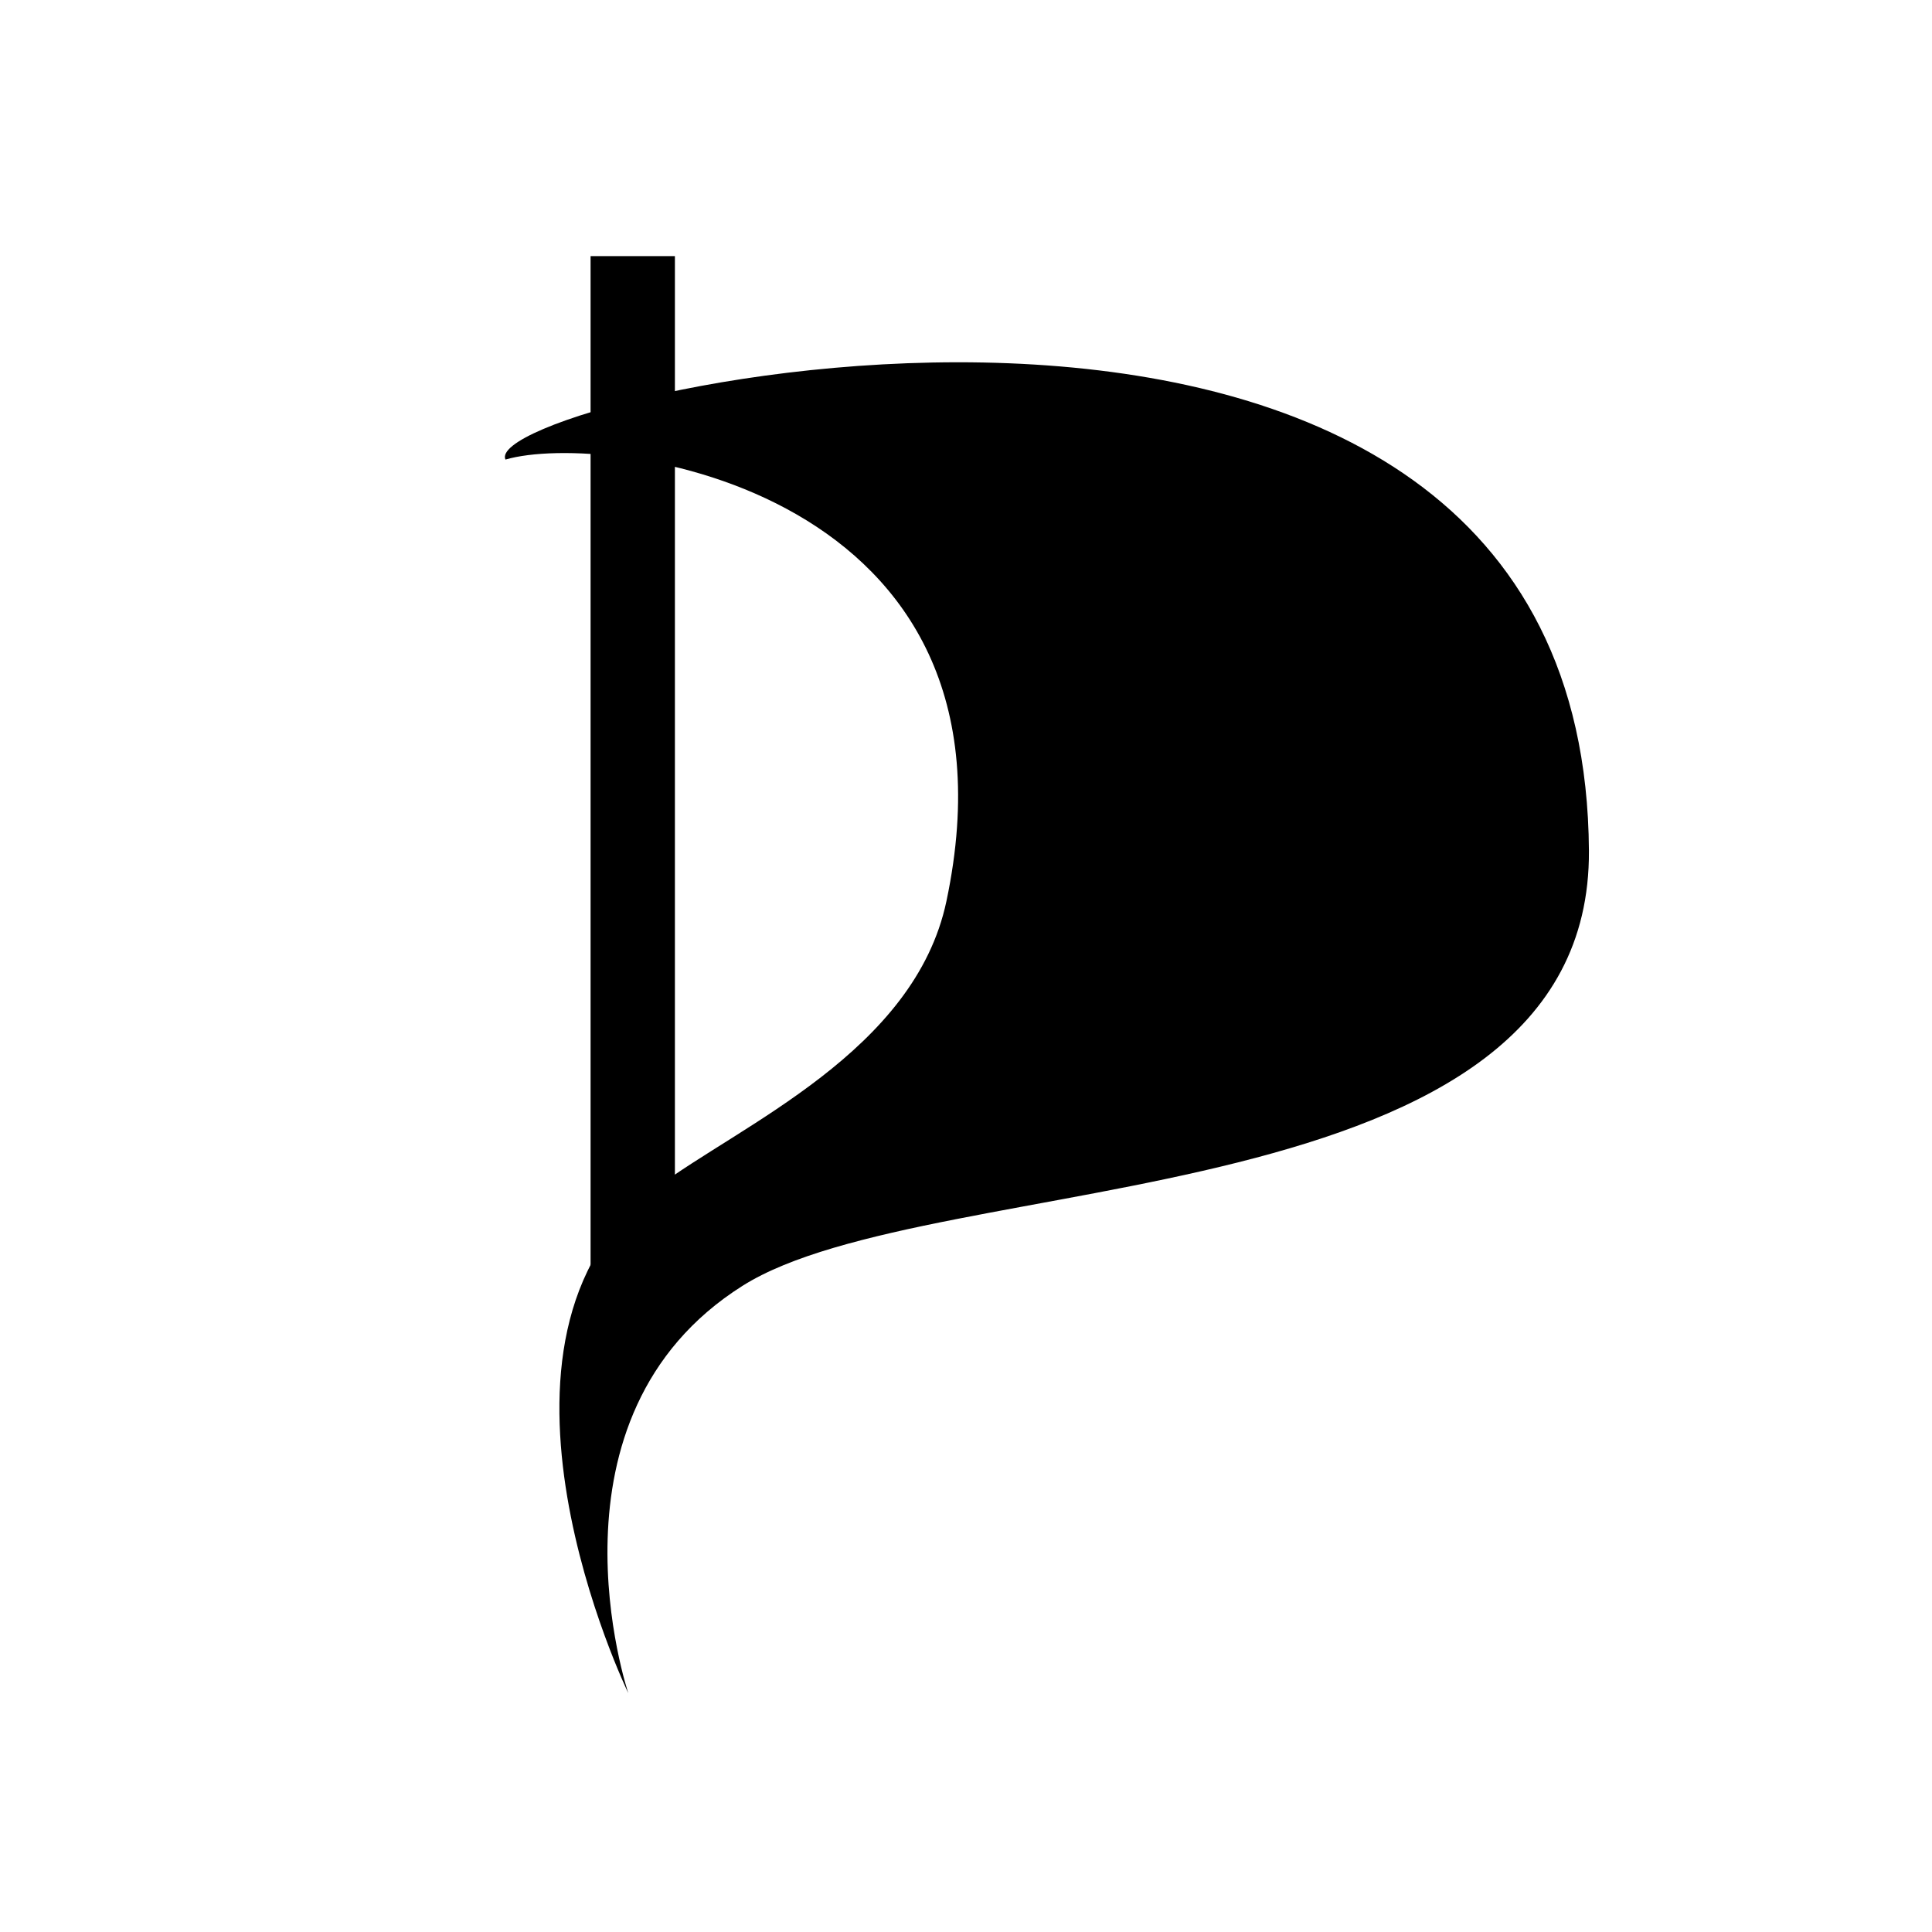
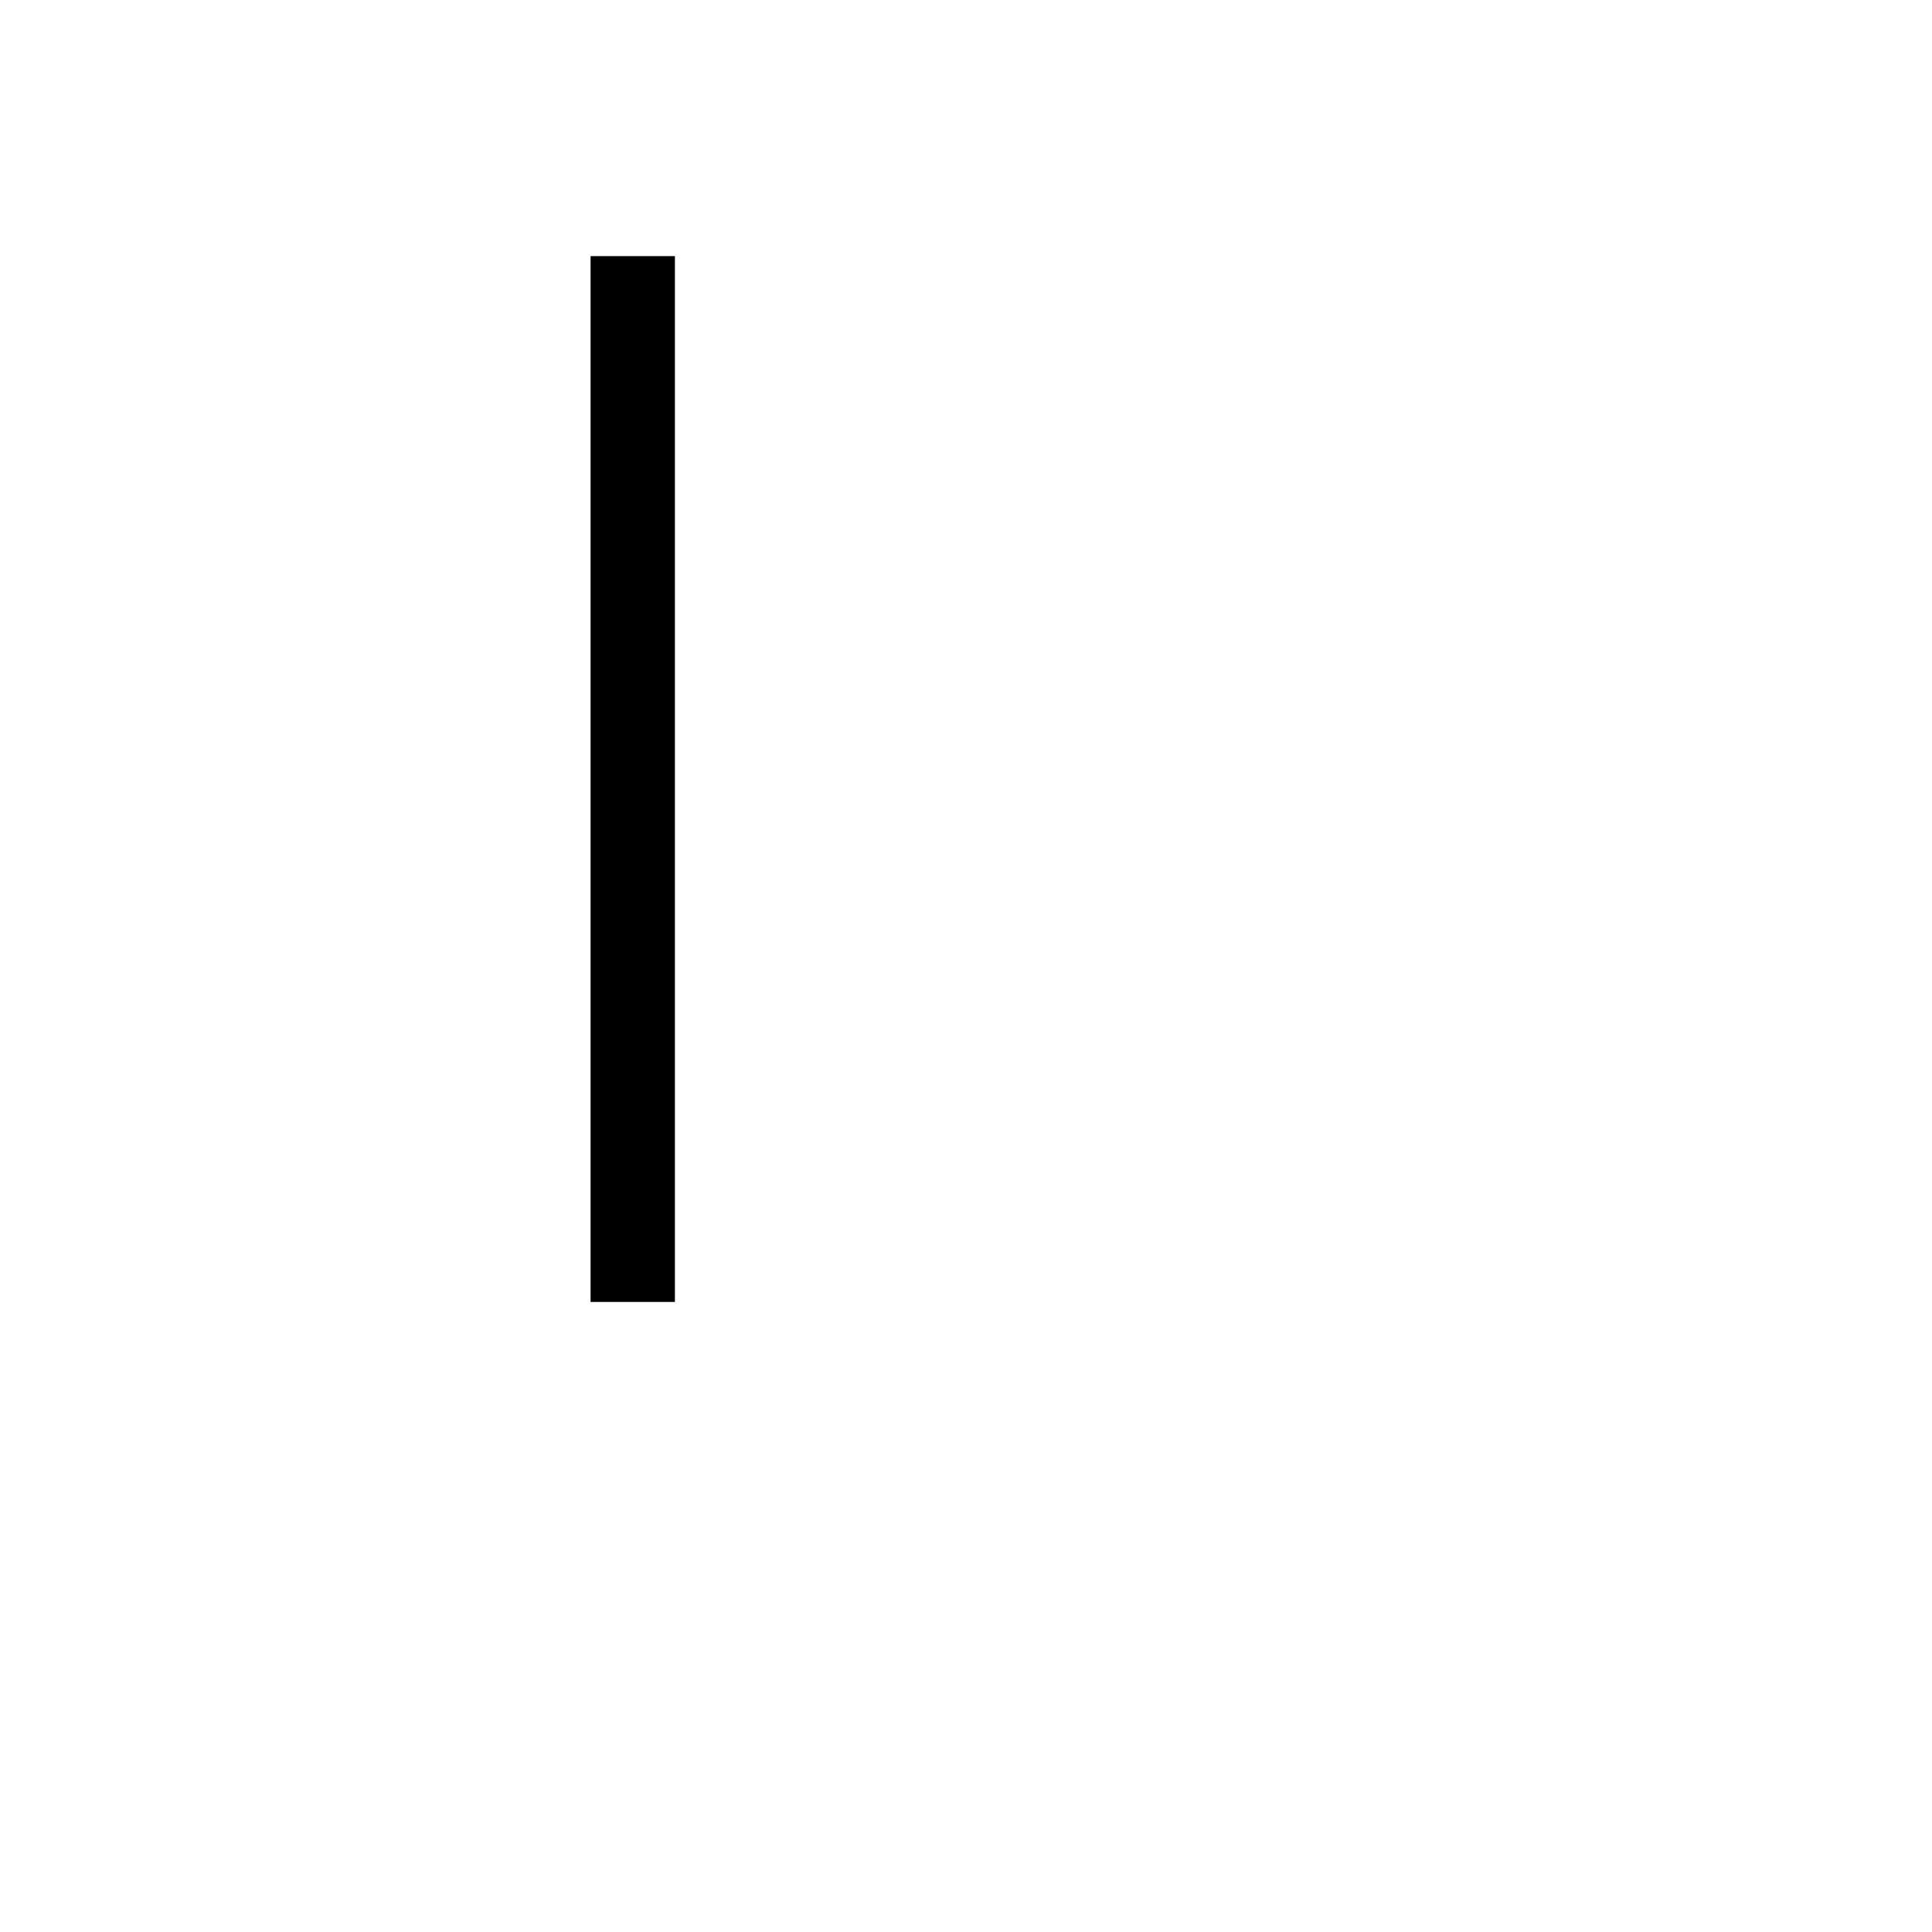
<svg xmlns="http://www.w3.org/2000/svg" xmlns:ns1="http://sodipodi.sourceforge.net/DTD/sodipodi-0.dtd" xmlns:ns2="http://www.inkscape.org/namespaces/inkscape" width="463" height="463" viewBox="-0.327 -0.089 463 463" xml:space="preserve" id="svg2" ns1:version="0.32" ns2:version="0.46" ns1:docname="pirate_sail.svg" ns2:output_extension="org.inkscape.output.svg.inkscape">
  <ns1:namedview ns2:window-height="769" ns2:window-width="1016" ns2:pageshadow="2" ns2:pageopacity="0.0" guidetolerance="10.0" gridtolerance="10.0" objecttolerance="10.0" borderopacity="1.0" bordercolor="#666666" pagecolor="#ffffff" id="base" showgrid="false" ns2:zoom="0.59827214" ns2:cx="479.31418" ns2:cy="106.79045" ns2:window-x="0" ns2:window-y="0" ns2:current-layer="svg2" />
  <defs id="defs4">
    <ns2:perspective ns1:type="inkscape:persp3d" ns2:vp_x="0 : 231.5 : 1" ns2:vp_y="0 : 1000 : 0" ns2:vp_z="463 : 231.5 : 1" ns2:persp3d-origin="231.5 : 154.33333 : 1" id="perspective17" />
  </defs>
-   <path id="path8" d="M 120.805,110.043 C 145.072,102.973 247.391,116.903 226.483,215.88 C 218.874,251.899 177.126,269.446 156.891,284.6 C 108.99,320.473 150.243,405.671 150.243,405.671 C 150.243,405.671 127.925,339.404 177.625,308.052 C 223.352,279.206 380.998,292.759 380.456,203.786 C 379.417,33.321 113.795,94.816 120.805,110.043 z" />
  <rect id="rect10" height="250.63" width="20.208" y="61.29" x="141.205" />
</svg>